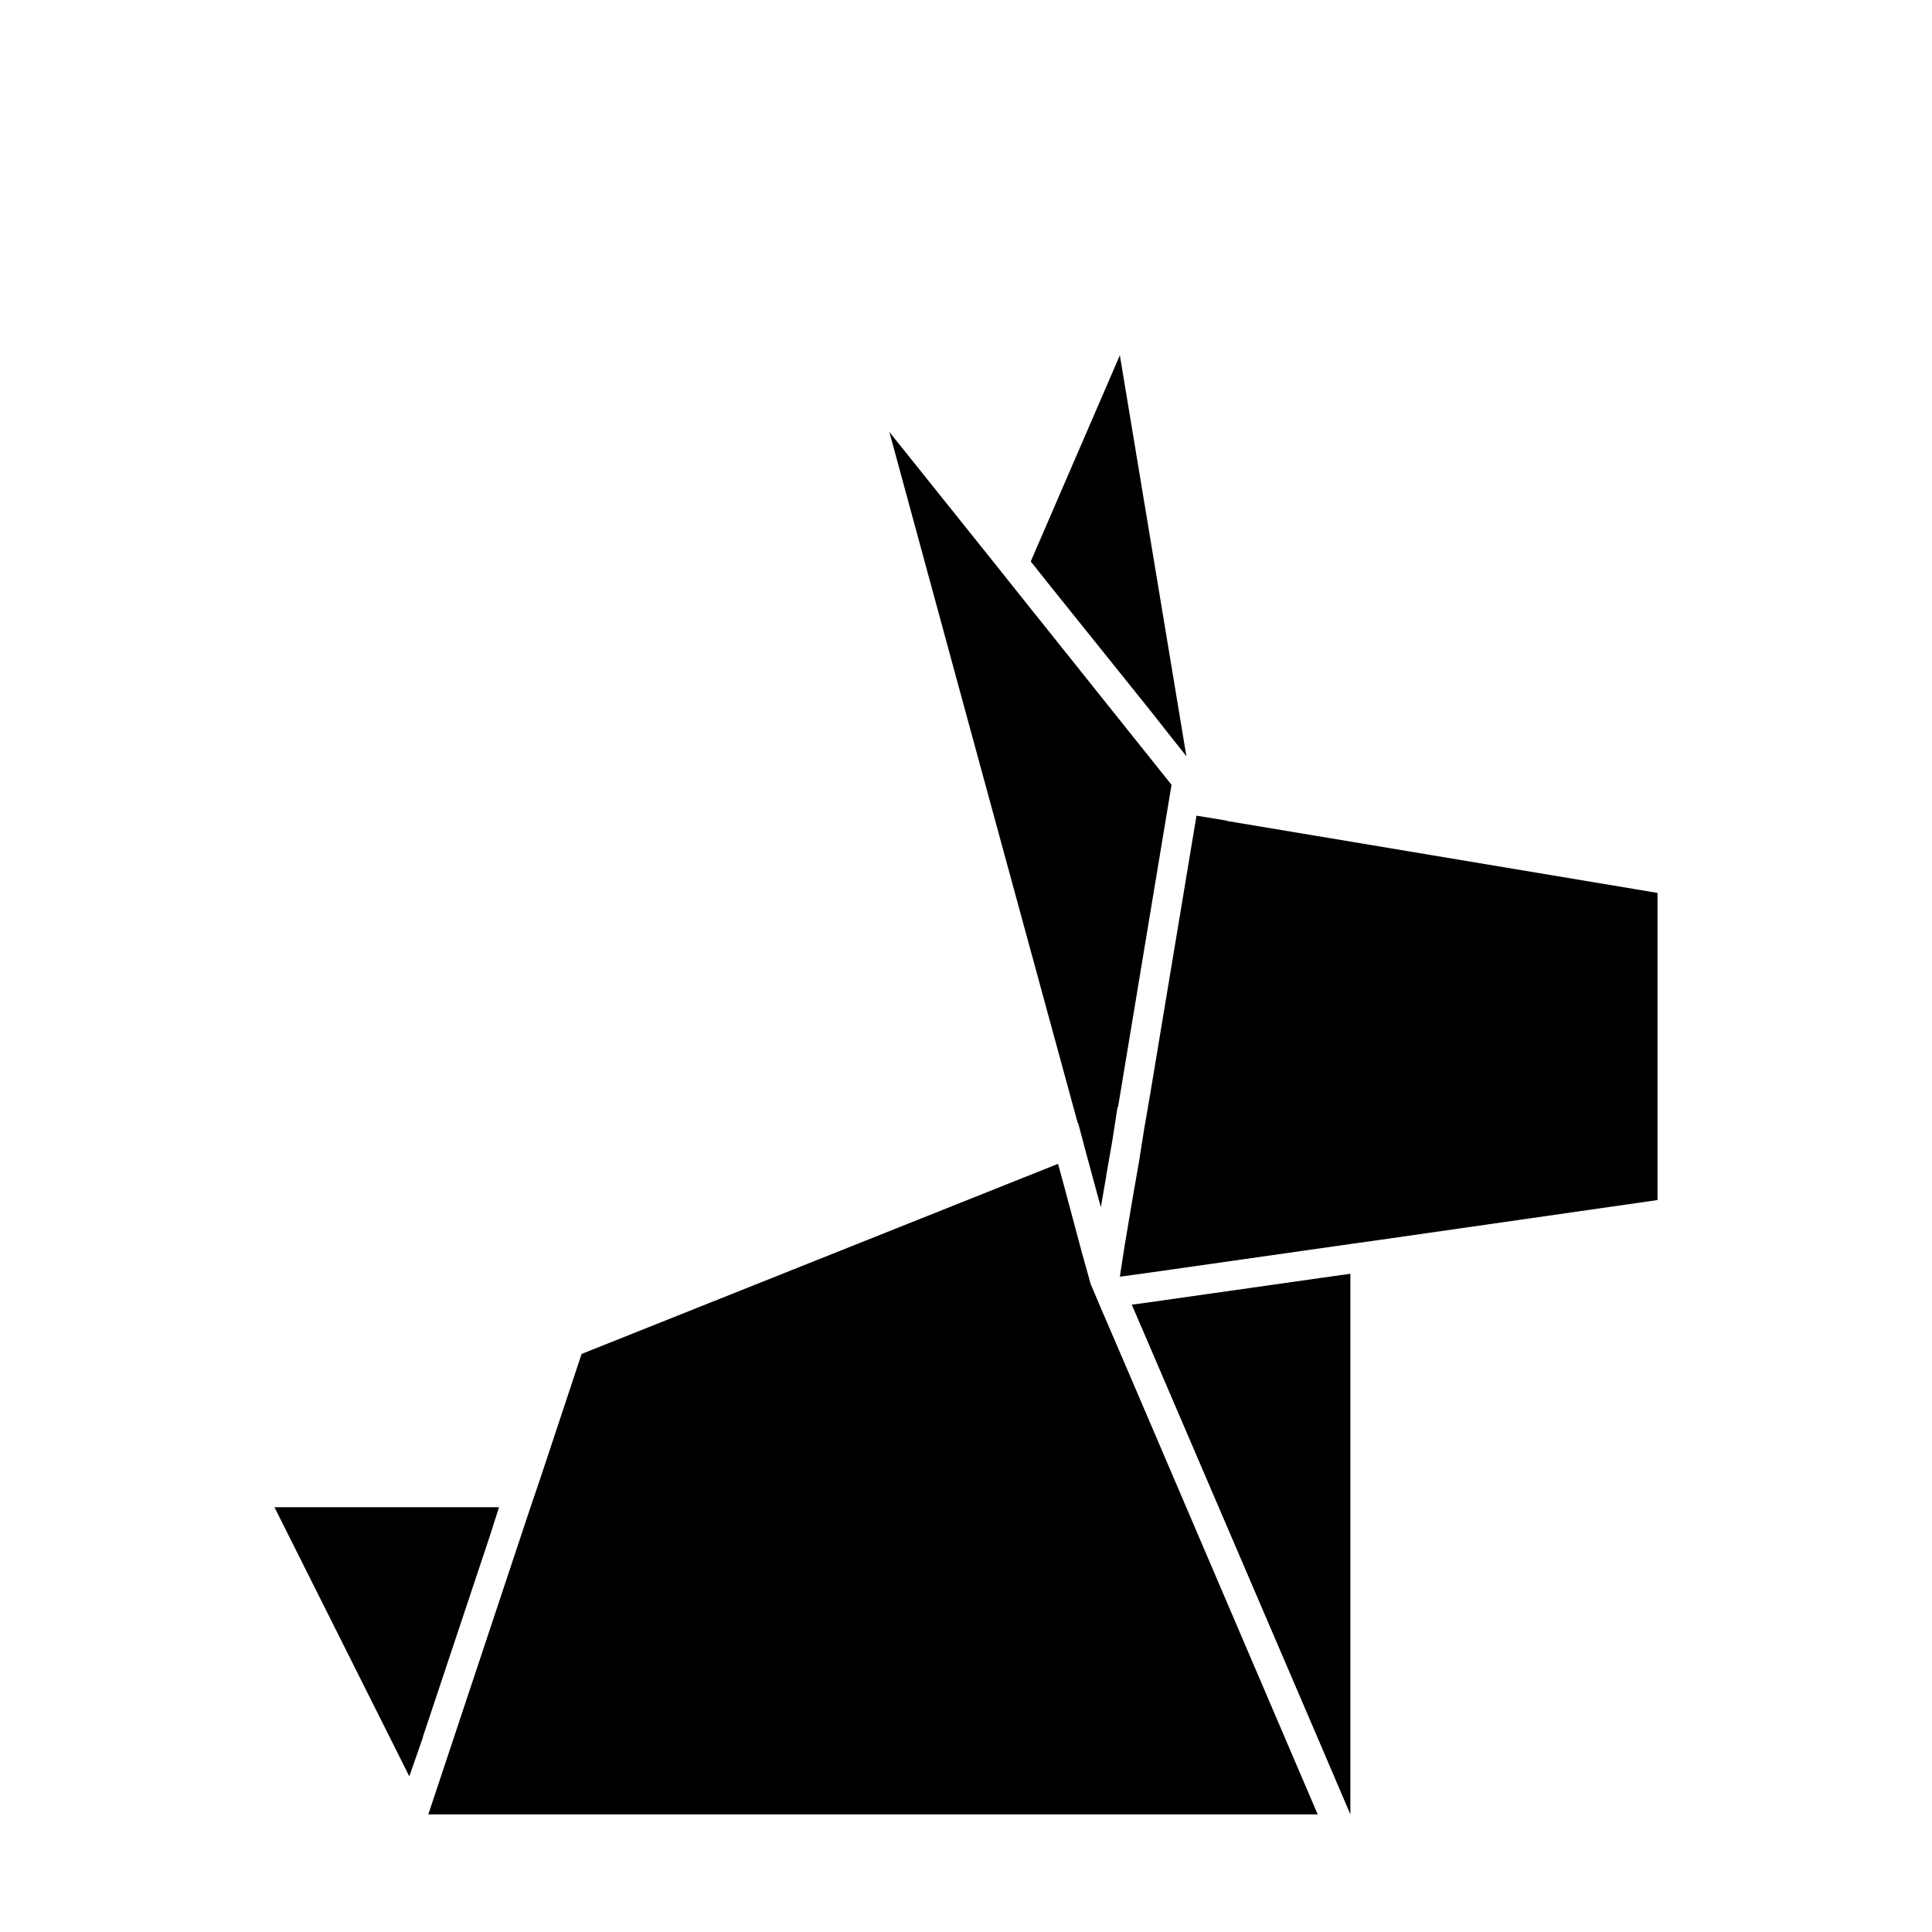
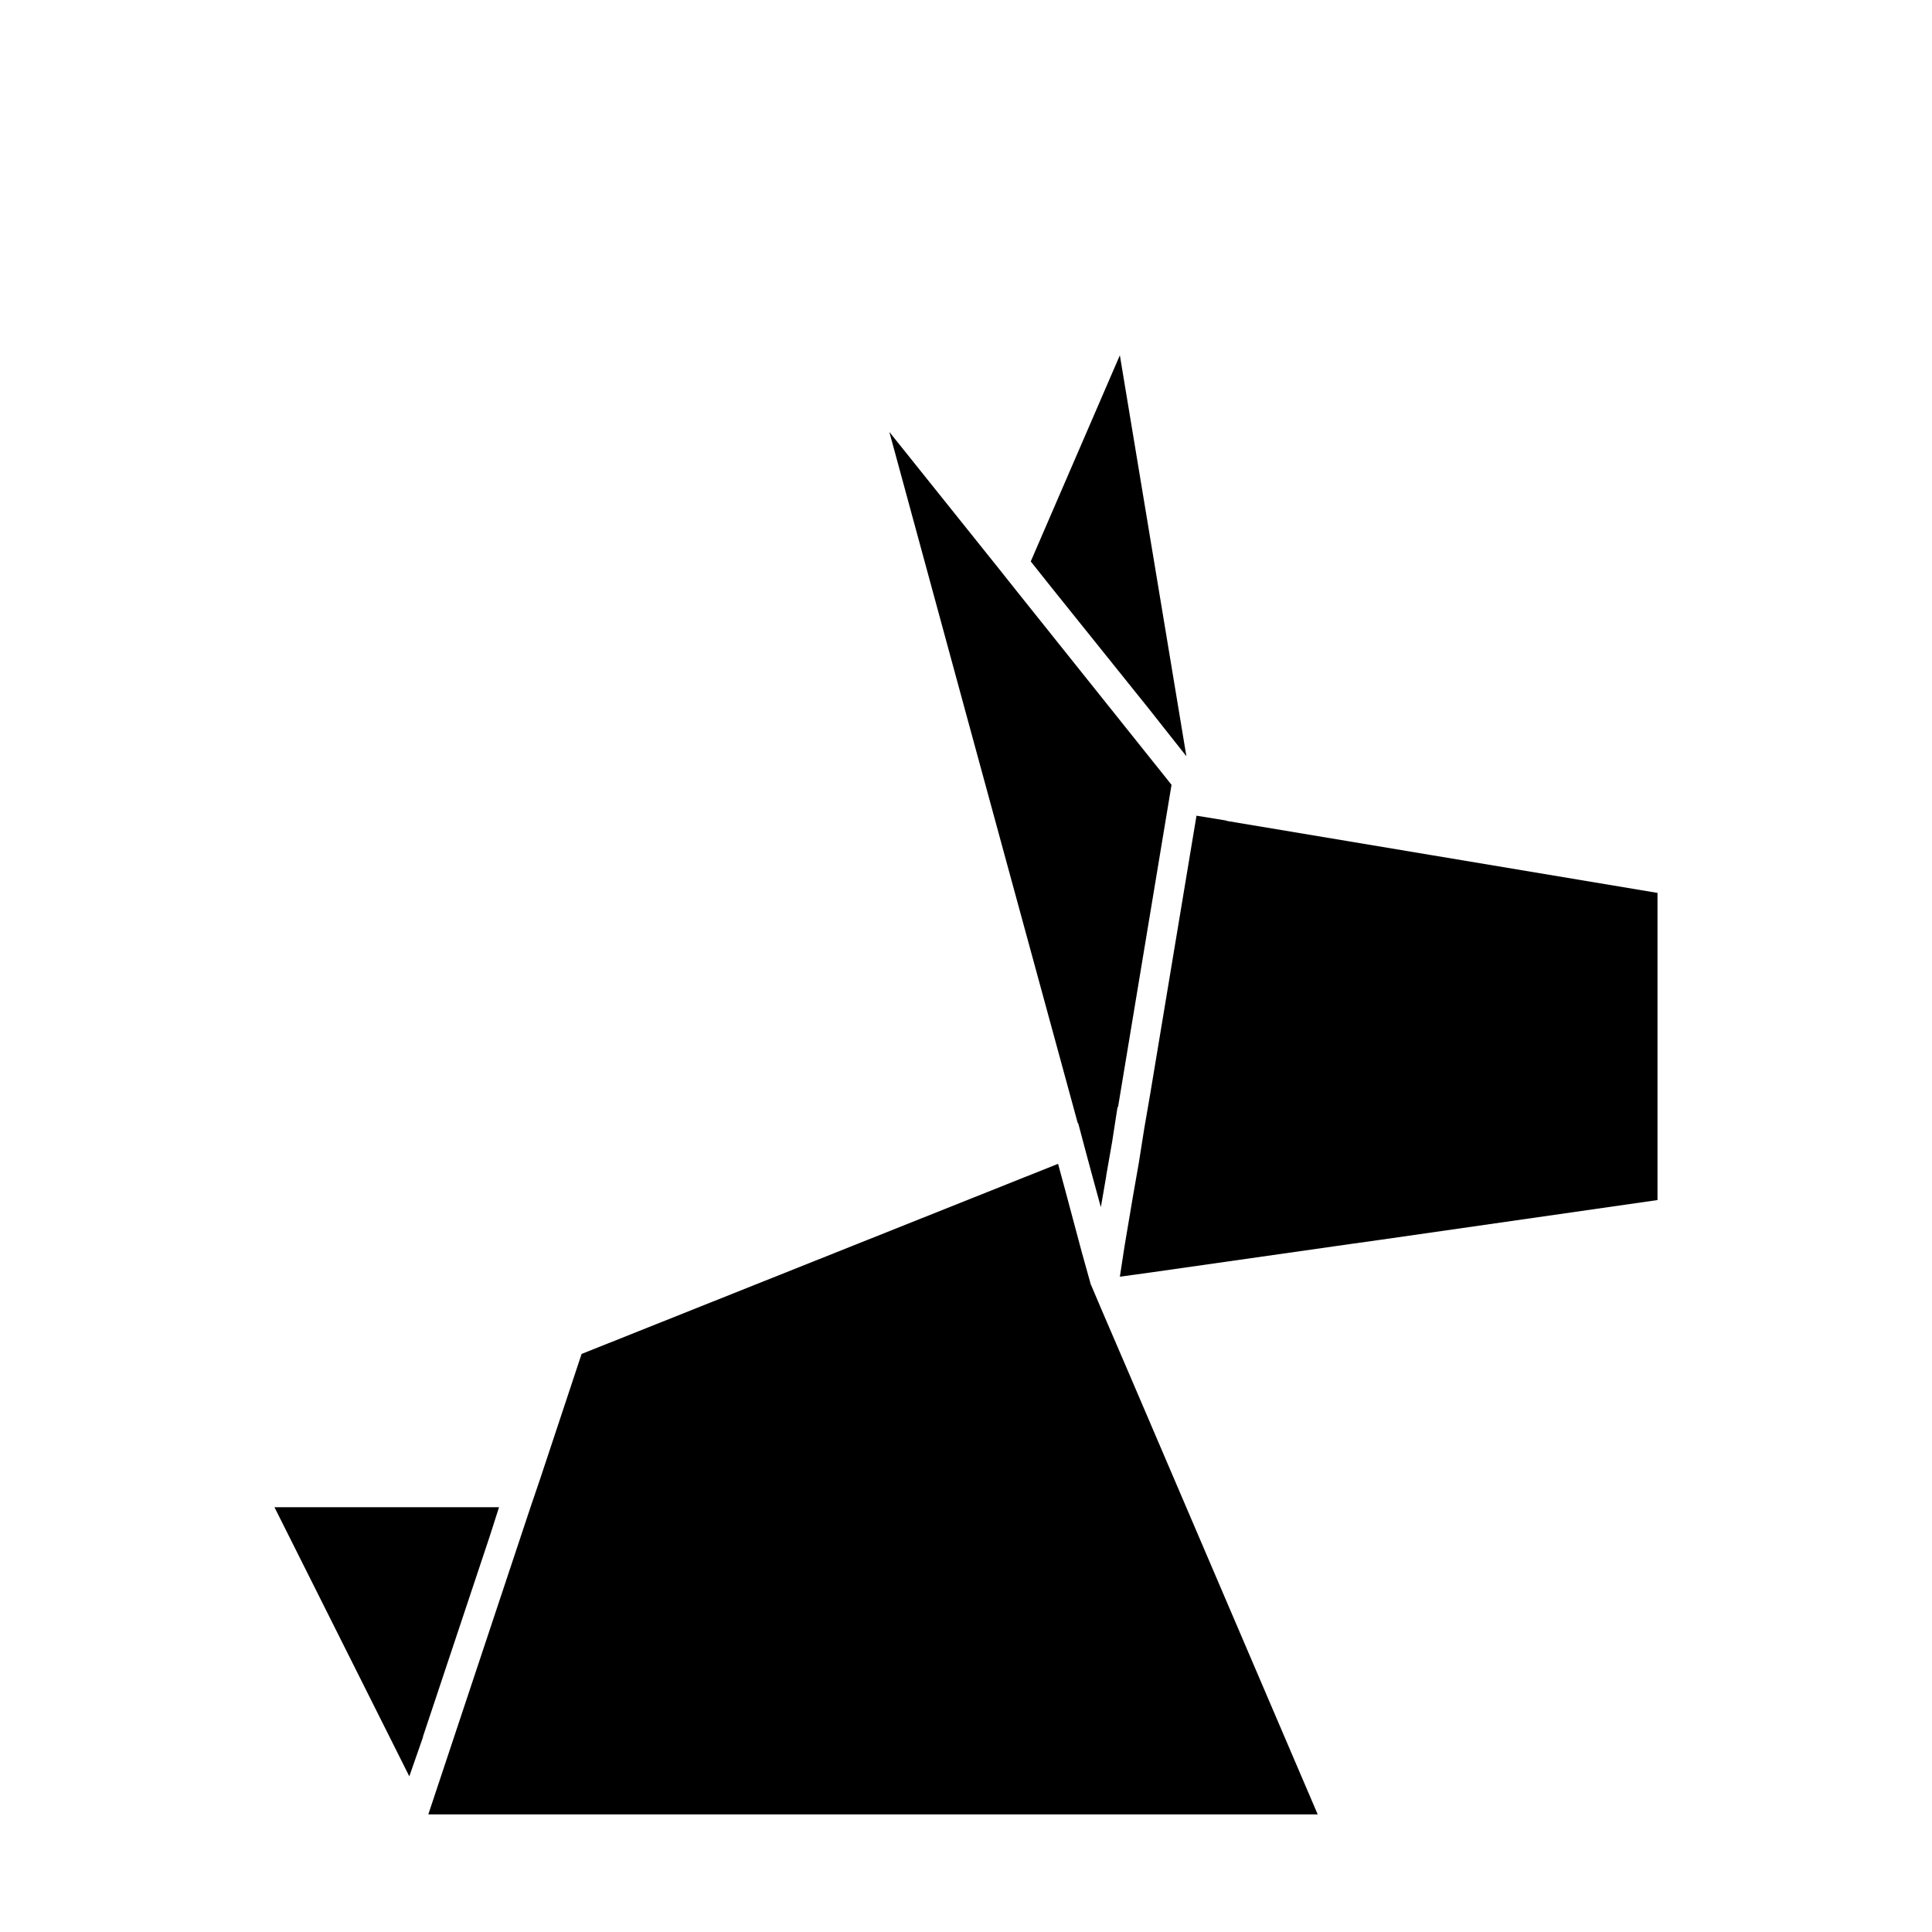
<svg xmlns="http://www.w3.org/2000/svg" fill="#000000" width="800px" height="800px" version="1.1" viewBox="144 144 512 512">
  <g>
-     <path d="m444.08 510.05-8.188-19.051-2.676-6.297-0.156-0.316-0.473-1.73-1.891-6.769-4.25-15.902-2.047-7.559-126.27 50.383-10.863 32.746-2.676 7.871-27.078 81.398h235.69l-3.305-7.715z" />
+     <path d="m444.08 510.05-8.188-19.051-2.676-6.297-0.156-0.316-0.473-1.73-1.891-6.769-4.25-15.902-2.047-7.559-126.27 50.383-10.863 32.746-2.676 7.871-27.078 81.398h235.69z" />
    <path d="m469.27 361.58-0.473-0.156-7.715-1.258-1.73 10.391-10.551 63.445-1.574 9.133-1.418 8.973-1.574 8.977-2.203 13.066-1.258 8.188 8.027-1.102 53.059-7.559 7.871-1.102 73.523-10.547v-81.398z" />
    <path d="m410.86 372.92 18.734 68.645 0.156 0.156 2.047 7.715 2.047 7.559 1.891 6.926 1.418-8.184v-0.16l1.574-8.973 1.414-9.133 0.16-0.156 12.438-74.941 1.73-10.391-40.777-51.012-5.512-6.926-28.496-35.582 20.312 74.625z" />
    <path d="m448.33 331.67 10.078 12.754-17.633-106.27-23.617 54.633 5.512 6.926z" />
    <path d="m276.25 543.43h-59.512l35.738 71.32 3.621-10.391v-0.156l17.633-52.902z" />
-     <path d="m451.95 488.64-4.406 0.629-3.621 0.473 2.519 5.828 47.547 110.84 7.871 18.422v-143.27l-7.871 1.105z" />
  </g>
</svg>